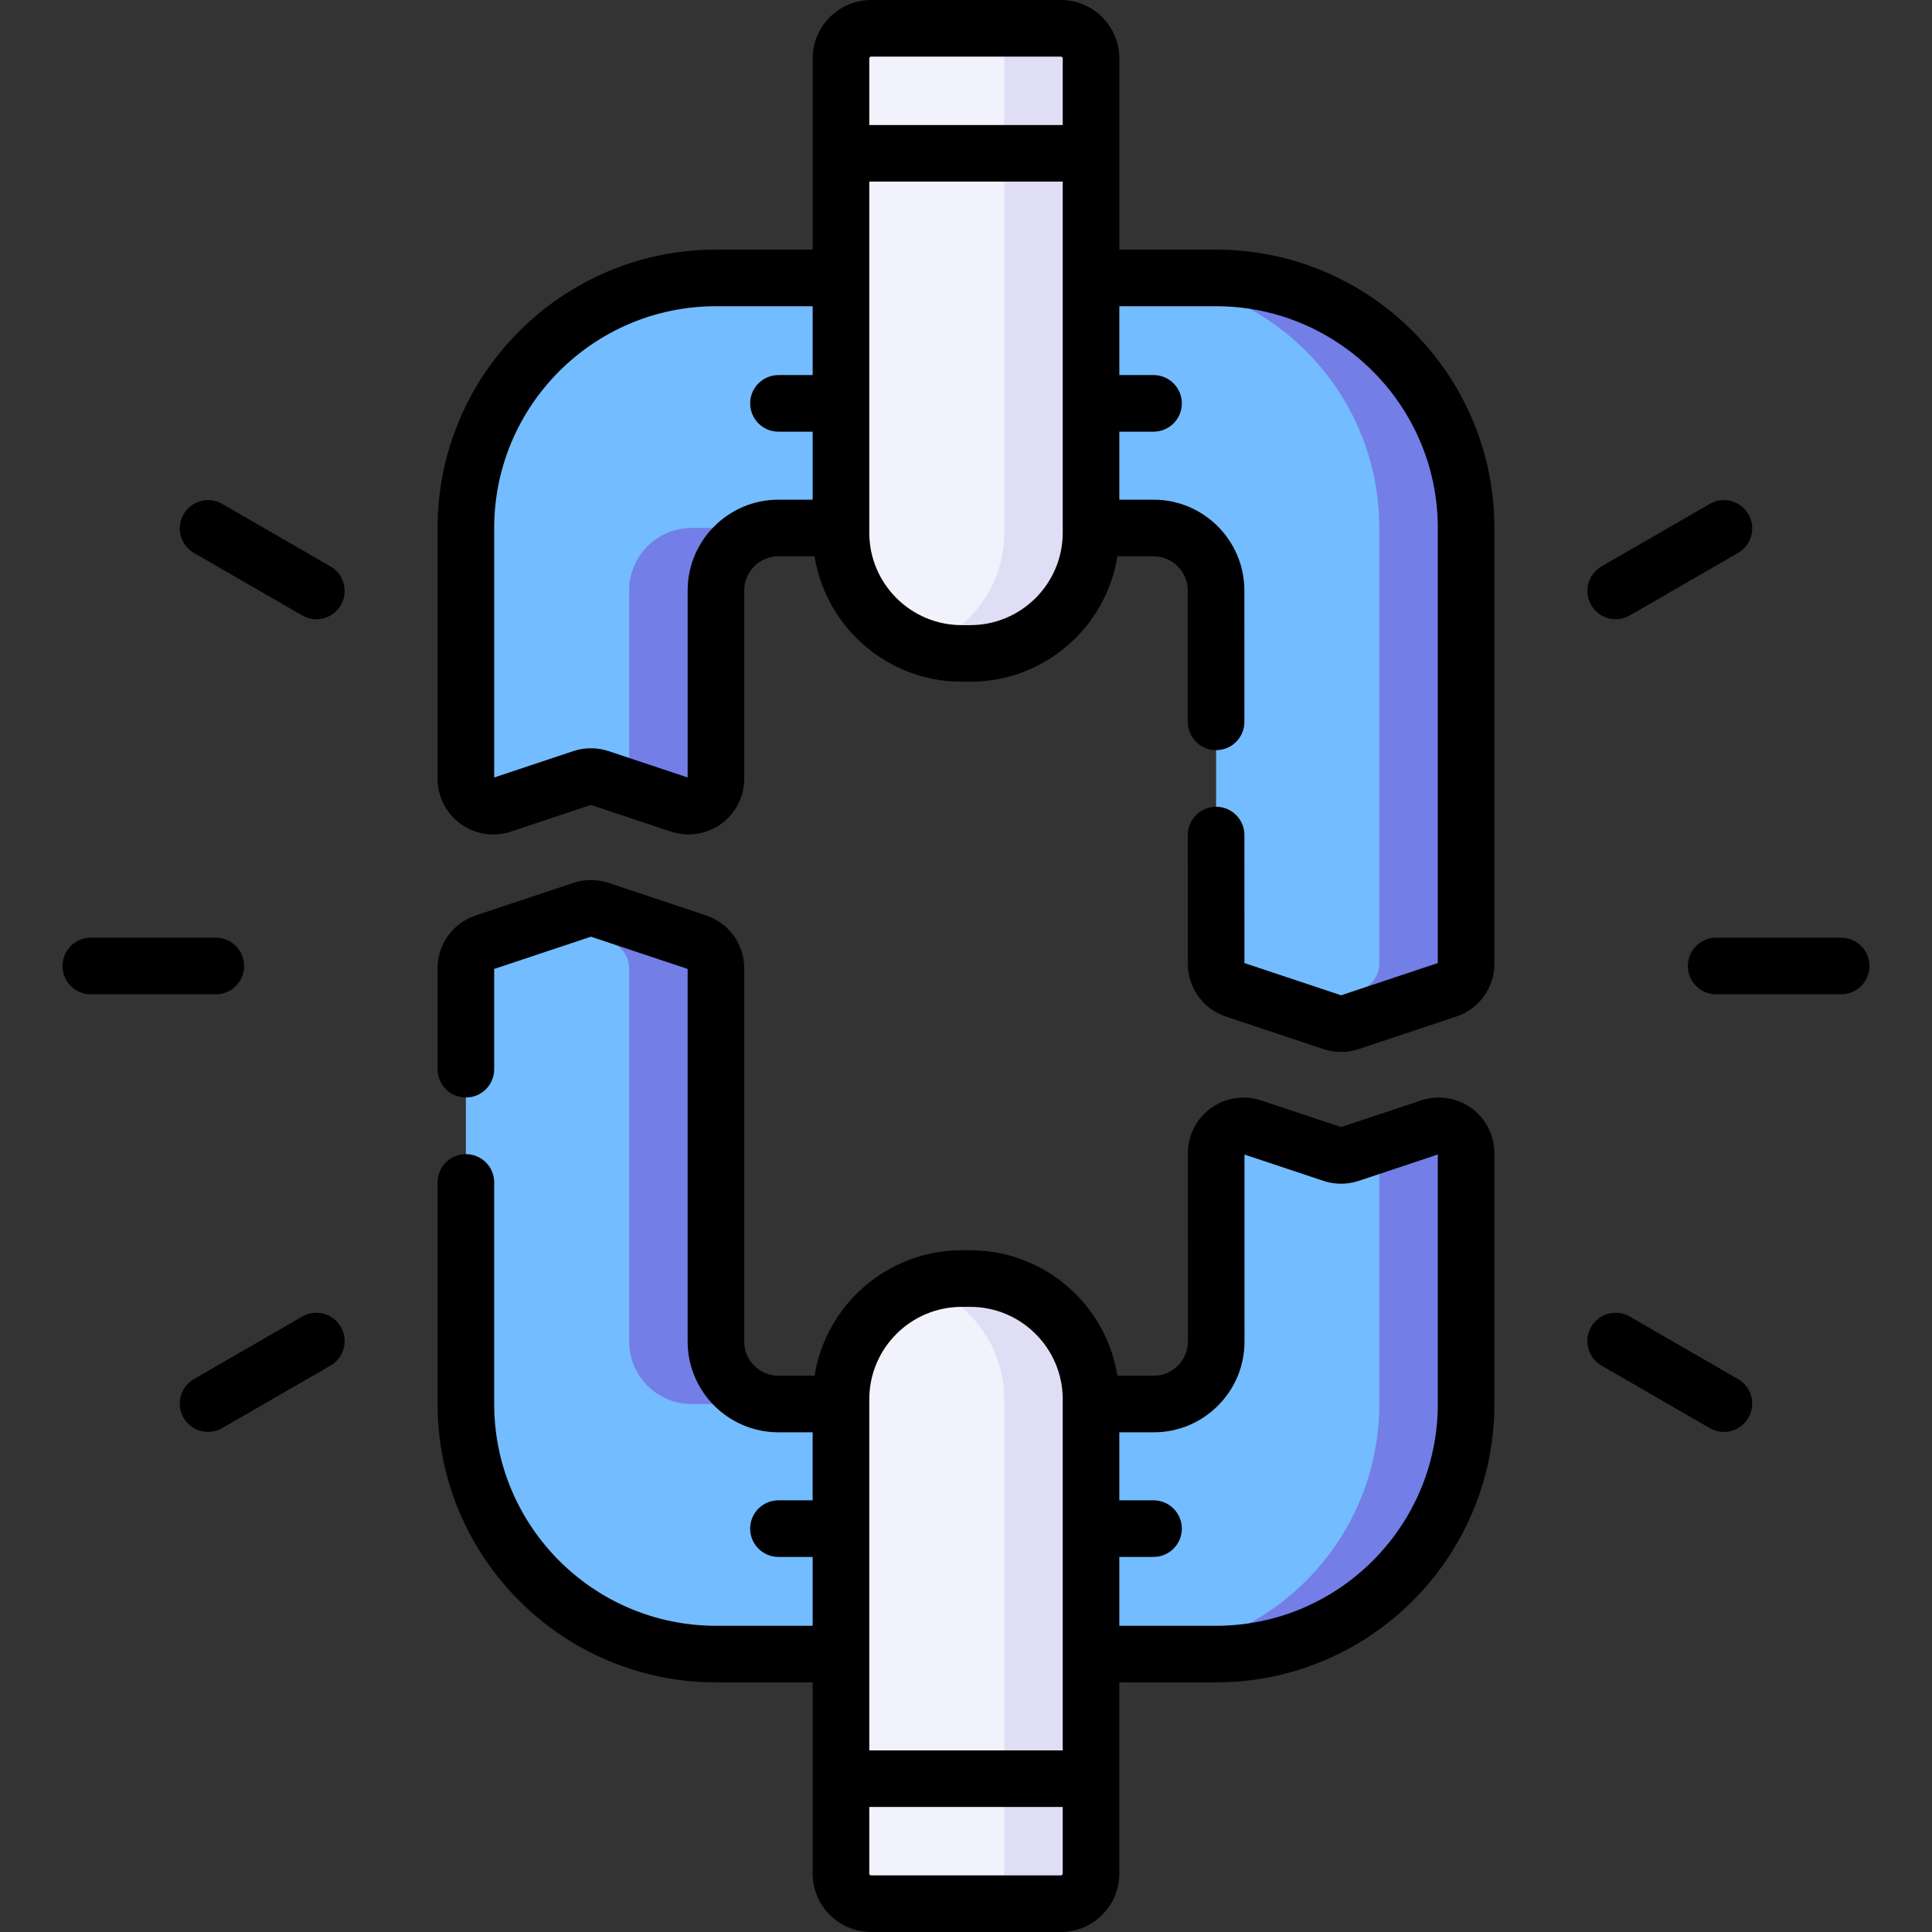
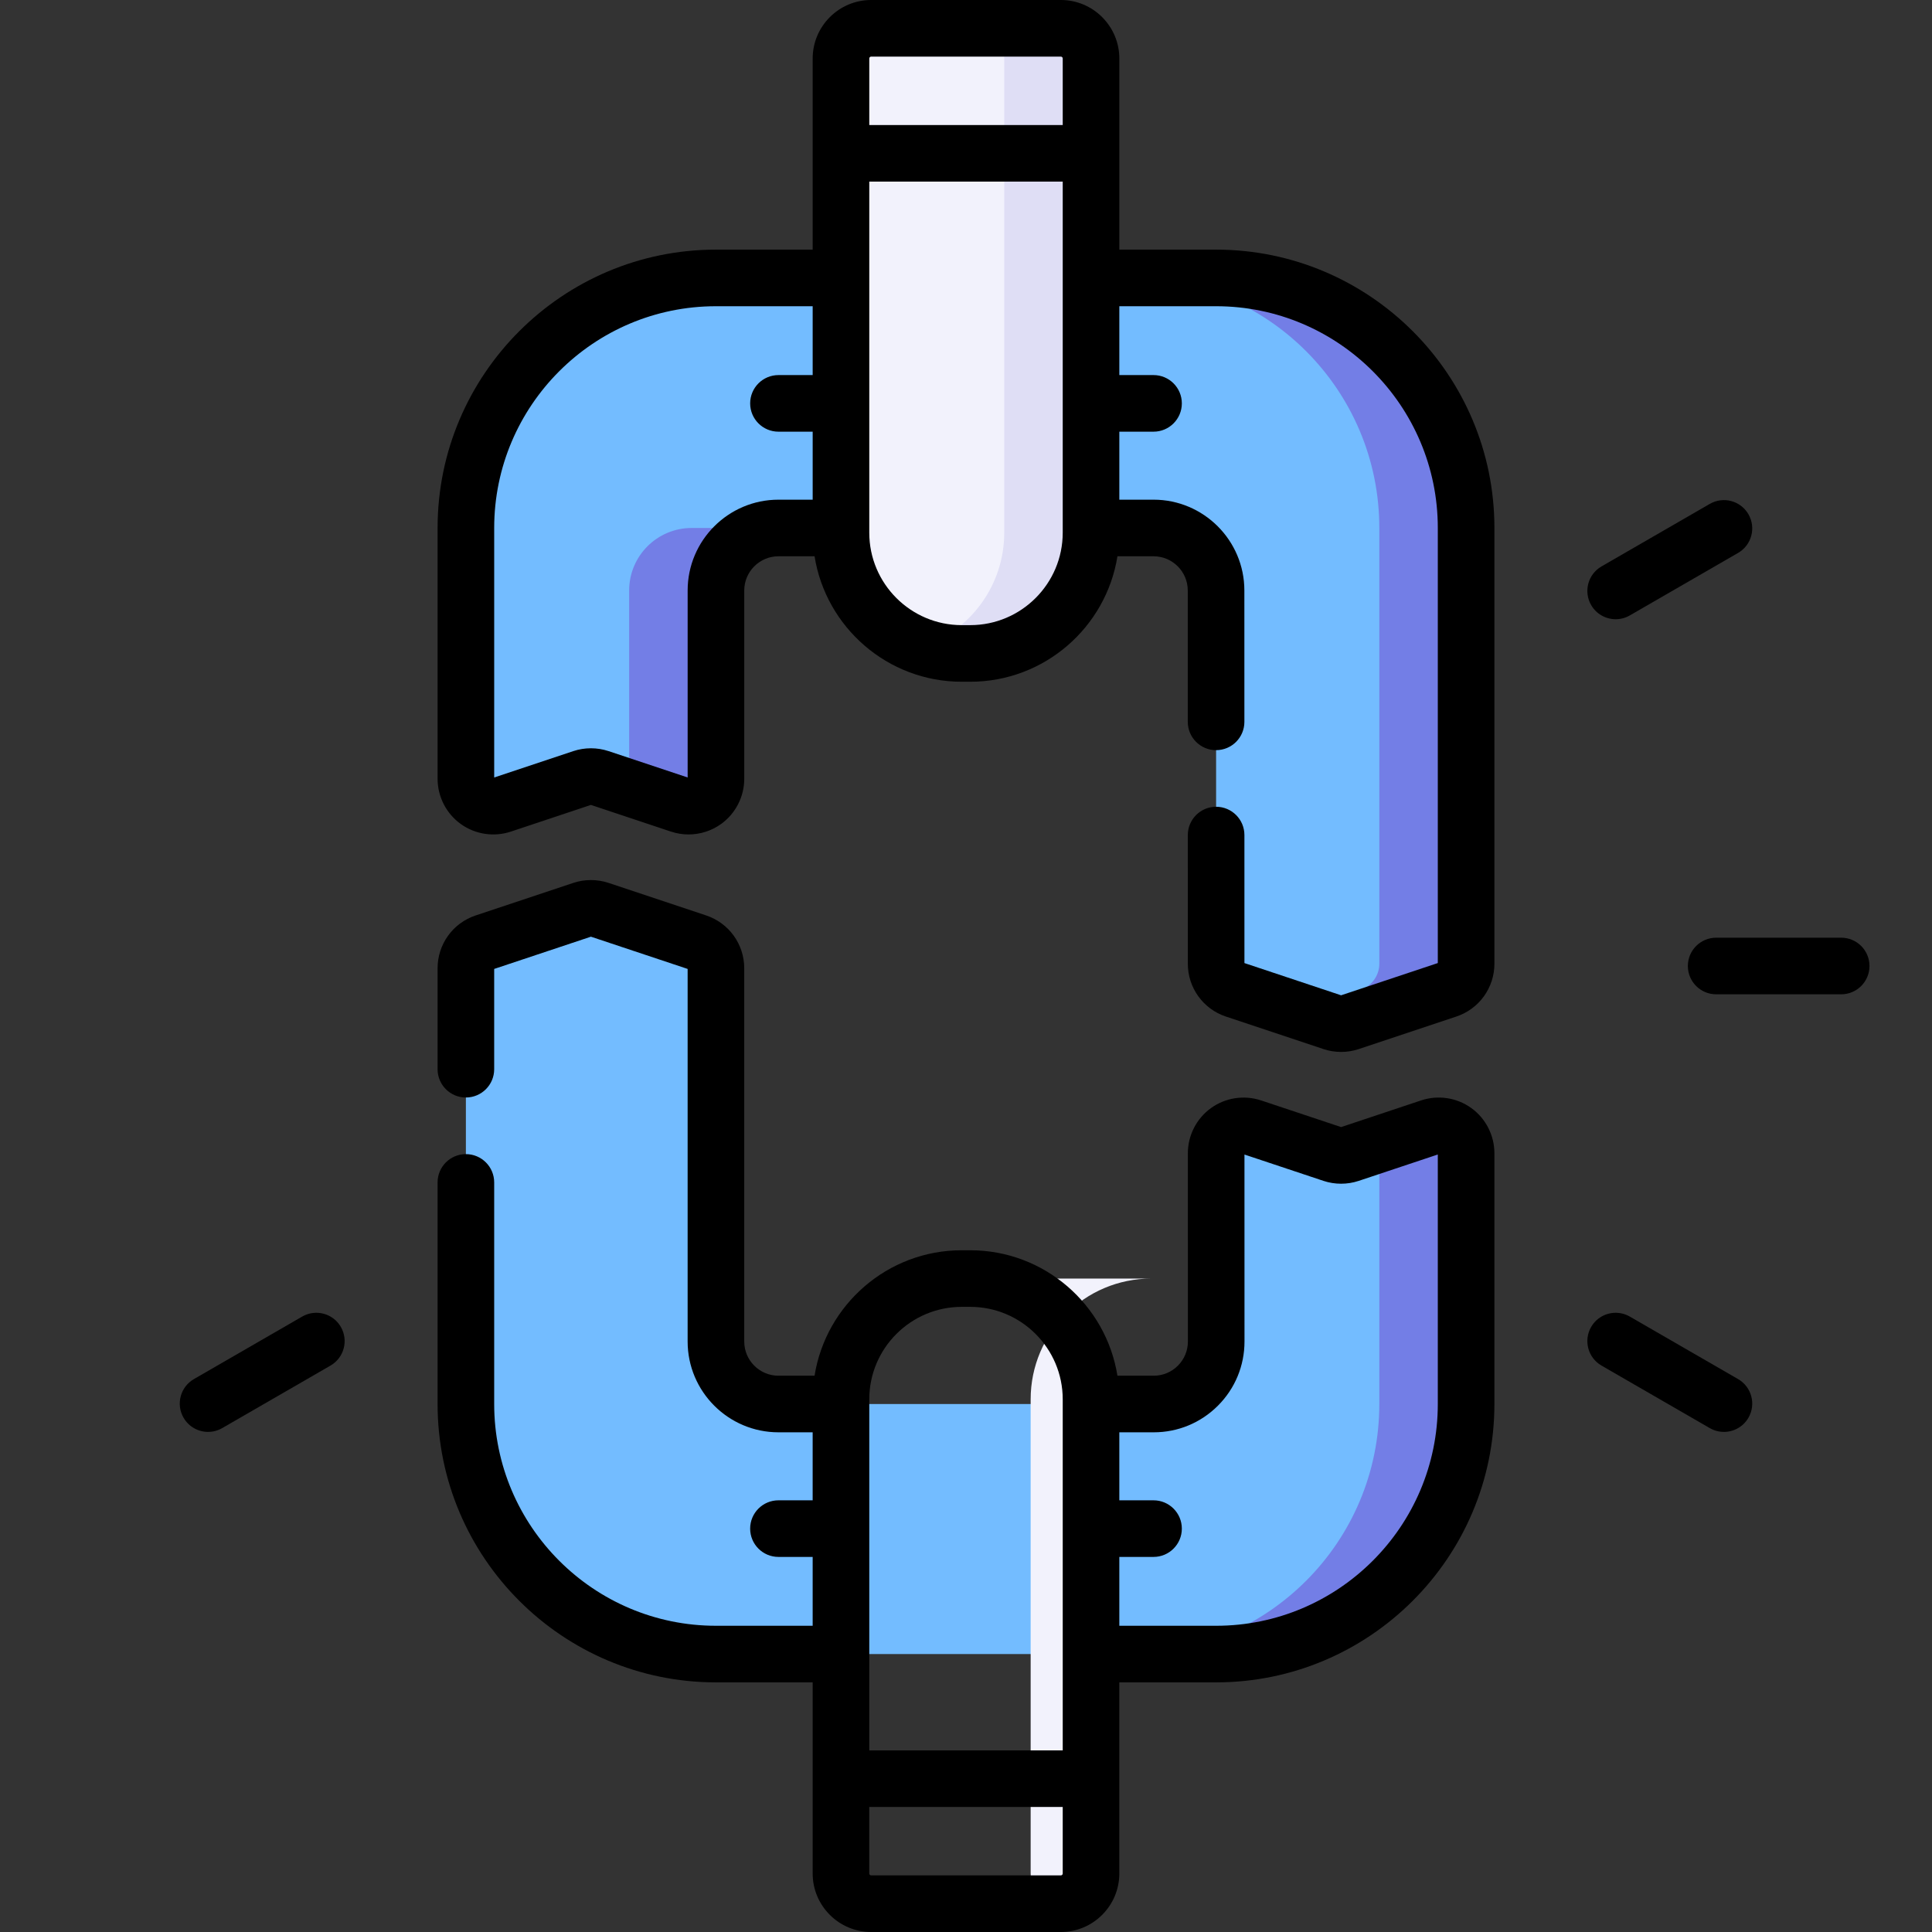
<svg xmlns="http://www.w3.org/2000/svg" id="Capa_1" enable-background="new 0 0 512 512" height="512" viewBox="0 0 512 512" width="512">
  <rect x="0" y="0" width="512" height="512" fill="#333333" stroke="none" />
  <g>
    <g>
      <path d="m189.733 438.346c-36.598 0-66.267-29.669-66.267-66.267v-115.481c0-3.12 1.996-5.889 4.956-6.876l25.885-8.629c1.488-.496 3.096-.496 4.584 0l25.885 8.629c2.96.986 4.956 3.756 4.956 6.876v98.915c0 9.15 7.417 16.567 16.567 16.567l99.44-.002c9.151 0 16.568-7.419 16.566-16.57l-.009-49.889c-.001-4.948 4.846-8.442 9.54-6.877l21.271 7.09c1.488.496 3.096.496 4.584 0l21.301-7.101c4.693-1.564 9.54 1.929 9.54 6.876v66.472c0 36.598-29.669 66.267-66.267 66.267z" fill="#73bcff" />
      <path d="m322.267 73.654c36.598 0 66.267 29.669 66.267 66.267v115.481c0 3.12-1.996 5.889-4.956 6.876l-25.885 8.629c-1.488.496-3.096.496-4.584 0l-25.864-8.621c-2.959-.986-4.955-3.755-4.956-6.875l-.018-98.926c-.002-9.148-7.418-16.564-16.567-16.564h-99.404c-9.15 0-16.567 7.417-16.567 16.567v49.905c0 4.947-4.847 8.44-9.54 6.876l-21.301-7.101c-1.488-.496-3.096-.496-4.584 0l-21.301 7.101c-4.693 1.564-9.54-1.929-9.54-6.876v-66.472c0-36.598 29.669-66.267 66.267-66.267z" fill="#73bcff" />
      <g>
        <g>
          <g>
            <path d="m166.733 156.488v49.905c0 .8-.138 1.557-.371 2.266l13.831 4.61c4.693 1.564 9.54-1.929 9.54-6.876v-49.905c0-9.149 7.417-16.567 16.567-16.567h-23c-9.15 0-16.567 7.417-16.567 16.567z" fill="#737ee6" />
          </g>
          <g>
            <path d="m322.267 73.654h-23c36.598 0 66.267 29.669 66.267 66.267v115.481c0 3.12-1.996 5.889-4.956 6.876l-16.677 5.559 9.208 3.069c1.488.496 3.096.496 4.584 0l25.885-8.628c2.959-.987 4.956-3.756 4.956-6.876v-115.481c-.001-36.598-29.669-66.267-66.267-66.267z" fill="#737ee6" />
          </g>
        </g>
      </g>
      <g>
        <g>
          <g>
-             <path d="m161.777 249.722c2.96.987 4.956 3.756 4.956 6.876v98.915c0 9.15 7.417 16.567 16.567 16.567h22.992c-9.146-.004-16.559-7.42-16.559-16.566v-98.915c0-3.12-1.996-5.889-4.956-6.876l-25.885-8.628c-1.488-.496-3.096-.496-4.584 0l-9.208 3.069z" fill="#737ee6" />
-           </g>
+             </g>
          <g>
            <path d="m378.993 298.731-13.831 4.61c.232.709.371 1.465.371 2.266v66.472c0 36.598-29.669 66.267-66.267 66.267h23c36.598 0 66.267-29.669 66.267-66.267v-66.472c0-4.947-4.846-8.44-9.54-6.876z" fill="#737ee6" />
          </g>
        </g>
      </g>
      <path d="m257.133 173.167h-2.267c-17.673 0-32-14.327-32-32v-125.667c0-4.418 3.582-8 8-8h50.267c4.418 0 8 3.582 8 8v125.667c0 17.673-14.327 32-32 32z" fill="#f2f2fc" />
-       <path d="m254.867 338.833h2.267c17.673 0 32 14.327 32 32v125.667c0 4.418-3.582 8-8 8h-50.267c-4.418 0-8-3.582-8-8v-125.667c0-17.673 14.326-32 32-32z" fill="#f2f2fc" />
+       <path d="m254.867 338.833h2.267c17.673 0 32 14.327 32 32v125.667c0 4.418-3.582 8-8 8c-4.418 0-8-3.582-8-8v-125.667c0-17.673 14.326-32 32-32z" fill="#f2f2fc" />
      <g fill="#dfdef5">
        <path d="m281.133 7.5h-23c4.418 0 8 3.582 8 8v125.667c0 14.043-9.05 25.965-21.633 30.273 3.252 1.114 6.737 1.727 10.367 1.727h2.267c17.673 0 32-14.327 32-32v-125.667c-.001-4.418-3.582-8-8.001-8z" />
-         <path d="m257.133 338.833h-2.267c-3.63 0-7.114.613-10.367 1.727 12.583 4.308 21.633 16.23 21.633 30.273v125.667c0 4.418-3.582 8-8 8h23c4.418 0 8-3.582 8-8v-125.667c.001-17.673-14.326-32-31.999-32z" />
      </g>
    </g>
    <g>
-       <path d="m64.7 256c0-4.142-3.358-7.5-7.5-7.5h-33.133c-4.142 0-7.5 3.358-7.5 7.5s3.358 7.5 7.5 7.5h33.133c4.142 0 7.5-3.358 7.5-7.5z" />
      <path d="m80.084 348.905-28.694 16.567c-3.587 2.071-4.816 6.658-2.745 10.245 1.389 2.406 3.91 3.751 6.502 3.751 1.272 0 2.562-.324 3.743-1.006l28.694-16.567c3.587-2.071 4.816-6.658 2.745-10.245-2.071-3.588-6.658-4.817-10.245-2.745z" />
      <path d="m460.61 365.472-28.694-16.567c-3.587-2.072-8.174-.843-10.245 2.745-2.071 3.587-.842 8.174 2.745 10.245l28.694 16.567c1.181.682 2.471 1.006 3.743 1.006 2.592 0 5.113-1.345 6.502-3.751 2.072-3.587.843-8.174-2.745-10.245z" />
      <path d="m487.933 248.5h-33.133c-4.142 0-7.5 3.358-7.5 7.5s3.358 7.5 7.5 7.5h33.133c4.142 0 7.5-3.358 7.5-7.5s-3.358-7.5-7.5-7.5z" />
      <path d="m428.173 164.102c1.272 0 2.562-.324 3.743-1.006l28.694-16.567c3.587-2.071 4.816-6.658 2.745-10.245s-6.658-4.817-10.245-2.745l-28.694 16.567c-3.587 2.071-4.816 6.658-2.745 10.245 1.389 2.405 3.91 3.751 6.502 3.751z" />
-       <path d="m87.584 150.105-28.694-16.567c-3.587-2.072-8.174-.843-10.245 2.745-2.071 3.587-.842 8.174 2.745 10.245l28.694 16.567c1.181.682 2.471 1.006 3.743 1.006 2.592 0 5.113-1.345 6.502-3.751 2.071-3.587.842-8.174-2.745-10.245z" />
      <path d="m389.909 293.643c-3.835-2.764-8.803-3.522-13.287-2.027l-21.222 7.074-21.191-7.064c-4.485-1.494-9.452-.737-13.288 2.027-3.835 2.765-6.125 7.238-6.124 11.967l.009 49.888c0 2.422-.942 4.7-2.655 6.413-1.712 1.713-3.989 2.656-6.411 2.656h-9.607c-3.008-18.817-19.348-33.244-39-33.244h-2.267c-19.652 0-35.992 14.427-39 33.245h-9.567c-4.999 0-9.066-4.067-9.066-9.067v-98.915c0-6.357-4.052-11.98-10.085-13.991l-25.884-8.628c-3.009-1.003-6.321-1.002-9.328-.001l-25.887 8.629c-6.031 2.011-10.083 7.633-10.083 13.991v26.756c0 4.142 3.358 7.5 7.5 7.5s7.5-3.358 7.5-7.5v-26.575l25.633-8.544 25.633 8.544v98.733c0 13.271 10.796 24.067 24.066 24.067h9.067v18.023h-9.065c-4.142 0-7.5 3.358-7.5 7.5s3.358 7.5 7.5 7.5h9.067v18.246h-25.633c-32.404 0-58.767-26.363-58.767-58.767v-58.725c0-4.142-3.358-7.5-7.5-7.5s-7.5 3.358-7.5 7.5v58.725c0 40.675 33.092 73.767 73.767 73.767h25.633v50.654c0 8.547 6.953 15.5 15.5 15.5h50.267c8.547 0 15.5-6.953 15.5-15.5v-50.654h25.633c40.675 0 73.767-33.092 73.767-73.767v-66.472c-.001-4.727-2.29-9.2-6.125-11.964zm-135.042 52.69h2.267c13.509 0 24.5 10.991 24.5 24.5v93.033h-51.267v-93.033c0-13.509 10.99-24.5 24.5-24.5zm26.266 150.667h-50.267c-.276 0-.5-.224-.5-.5v-17.633h51.267v17.633c0 .276-.224.5-.5.5zm99.9-124.921c0 32.404-26.363 58.767-58.767 58.767h-25.633v-18.246h9.067c4.142 0 7.5-3.358 7.5-7.5s-3.358-7.5-7.5-7.5h-9.067v-18.023h9.106c6.429 0 12.473-2.504 17.019-7.051 4.545-4.546 7.048-10.591 7.047-17.021l-.009-49.539 20.941 6.981c3.007 1.001 6.319 1.001 9.326-.001l20.97-6.99z" />
      <path d="m322.267 66.154h-25.633v-50.654c0-8.547-6.953-15.5-15.5-15.5h-50.267c-8.547 0-15.5 6.953-15.5 15.5v50.654h-25.633c-40.675 0-73.767 33.092-73.767 73.767v66.472c0 4.728 2.289 9.2 6.124 11.964 3.836 2.764 8.804 3.522 13.287 2.027l21.222-7.074 21.222 7.074c1.516.505 3.087.753 4.651.753 3.062 0 6.097-.951 8.636-2.78 3.835-2.764 6.124-7.237 6.124-11.964v-49.905c0-4.999 4.067-9.067 9.066-9.067h9.567c3.007 18.818 19.348 33.246 39 33.246h2.267c19.652 0 35.993-14.428 39-33.246h9.57c4.999 0 9.066 4.066 9.066 9.065l.006 34.815c.001 4.142 3.358 7.499 7.5 7.499h.001c4.142-.001 7.5-3.359 7.499-7.502l-.006-34.814c-.002-13.269-10.798-24.063-24.066-24.063h-9.07v-18.021h9.067c4.142 0 7.5-3.358 7.5-7.5s-3.358-7.5-7.5-7.5h-9.067v-18.246h25.633c32.404 0 58.767 26.363 58.767 58.767v115.3l-25.633 8.544-25.612-8.538-.006-33.929c-.001-4.142-3.359-7.499-7.501-7.498-4.142 0-7.499 3.359-7.499 7.501l.006 34.11c.001 6.357 4.054 11.979 10.085 13.989l25.863 8.621c1.504.501 3.084.752 4.665.752s3.16-.251 4.664-.752l25.887-8.629c6.031-2.011 10.083-7.633 10.083-13.991v-115.48c-.002-40.675-33.094-73.767-73.768-73.767zm-91.4-51.154h50.267c.276 0 .5.224.5.5v17.633h-51.267v-17.633c0-.276.224-.5.5-.5zm-48.634 141.488v49.555l-20.971-6.991c-3.006-1.001-6.318-1.001-9.326.001l-20.97 6.99v-66.122c0-32.404 26.363-58.767 58.767-58.767h25.633v18.246h-9.066c-4.142 0-7.5 3.358-7.5 7.5s3.358 7.5 7.5 7.5h9.067v18.021h-9.067c-13.271 0-24.067 10.796-24.067 24.067zm99.4-15.321c0 13.509-10.991 24.5-24.5 24.5h-2.267c-13.509 0-24.5-10.991-24.5-24.5v-1.236c0-.003.001-.007.001-.01s-.001-.006-.001-.01v-91.778h51.267z" />
    </g>
  </g>
</svg>